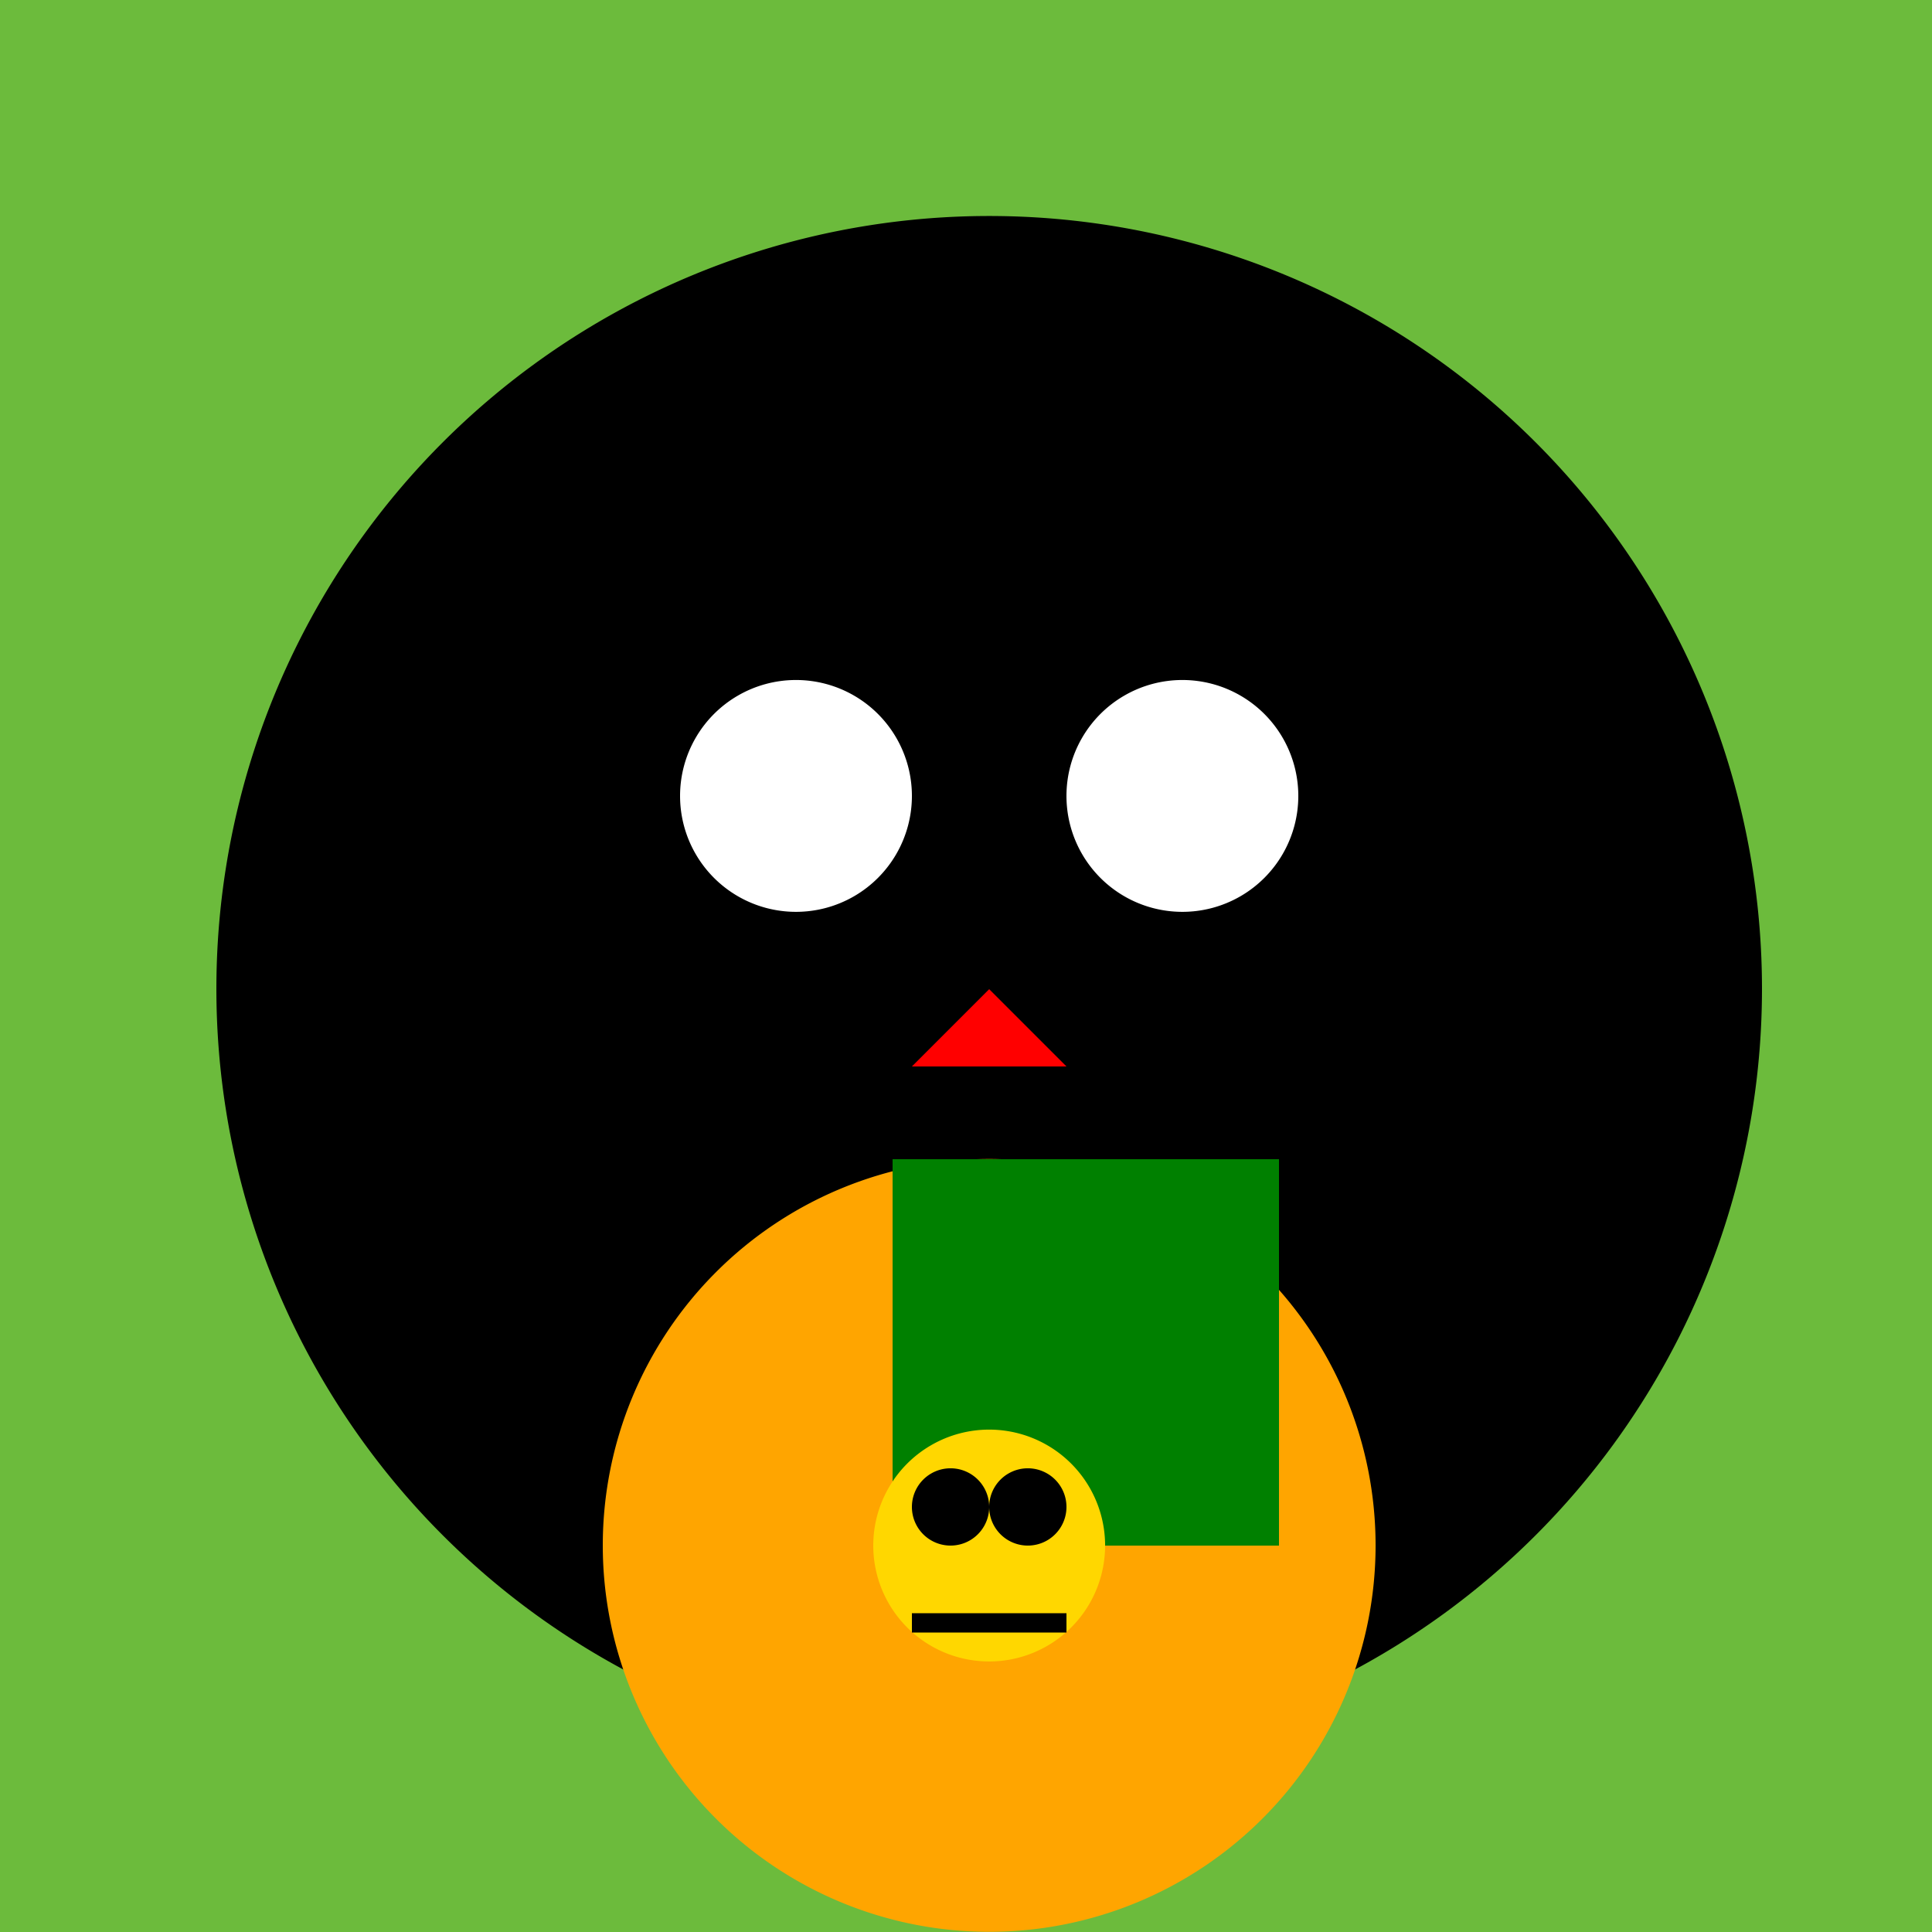
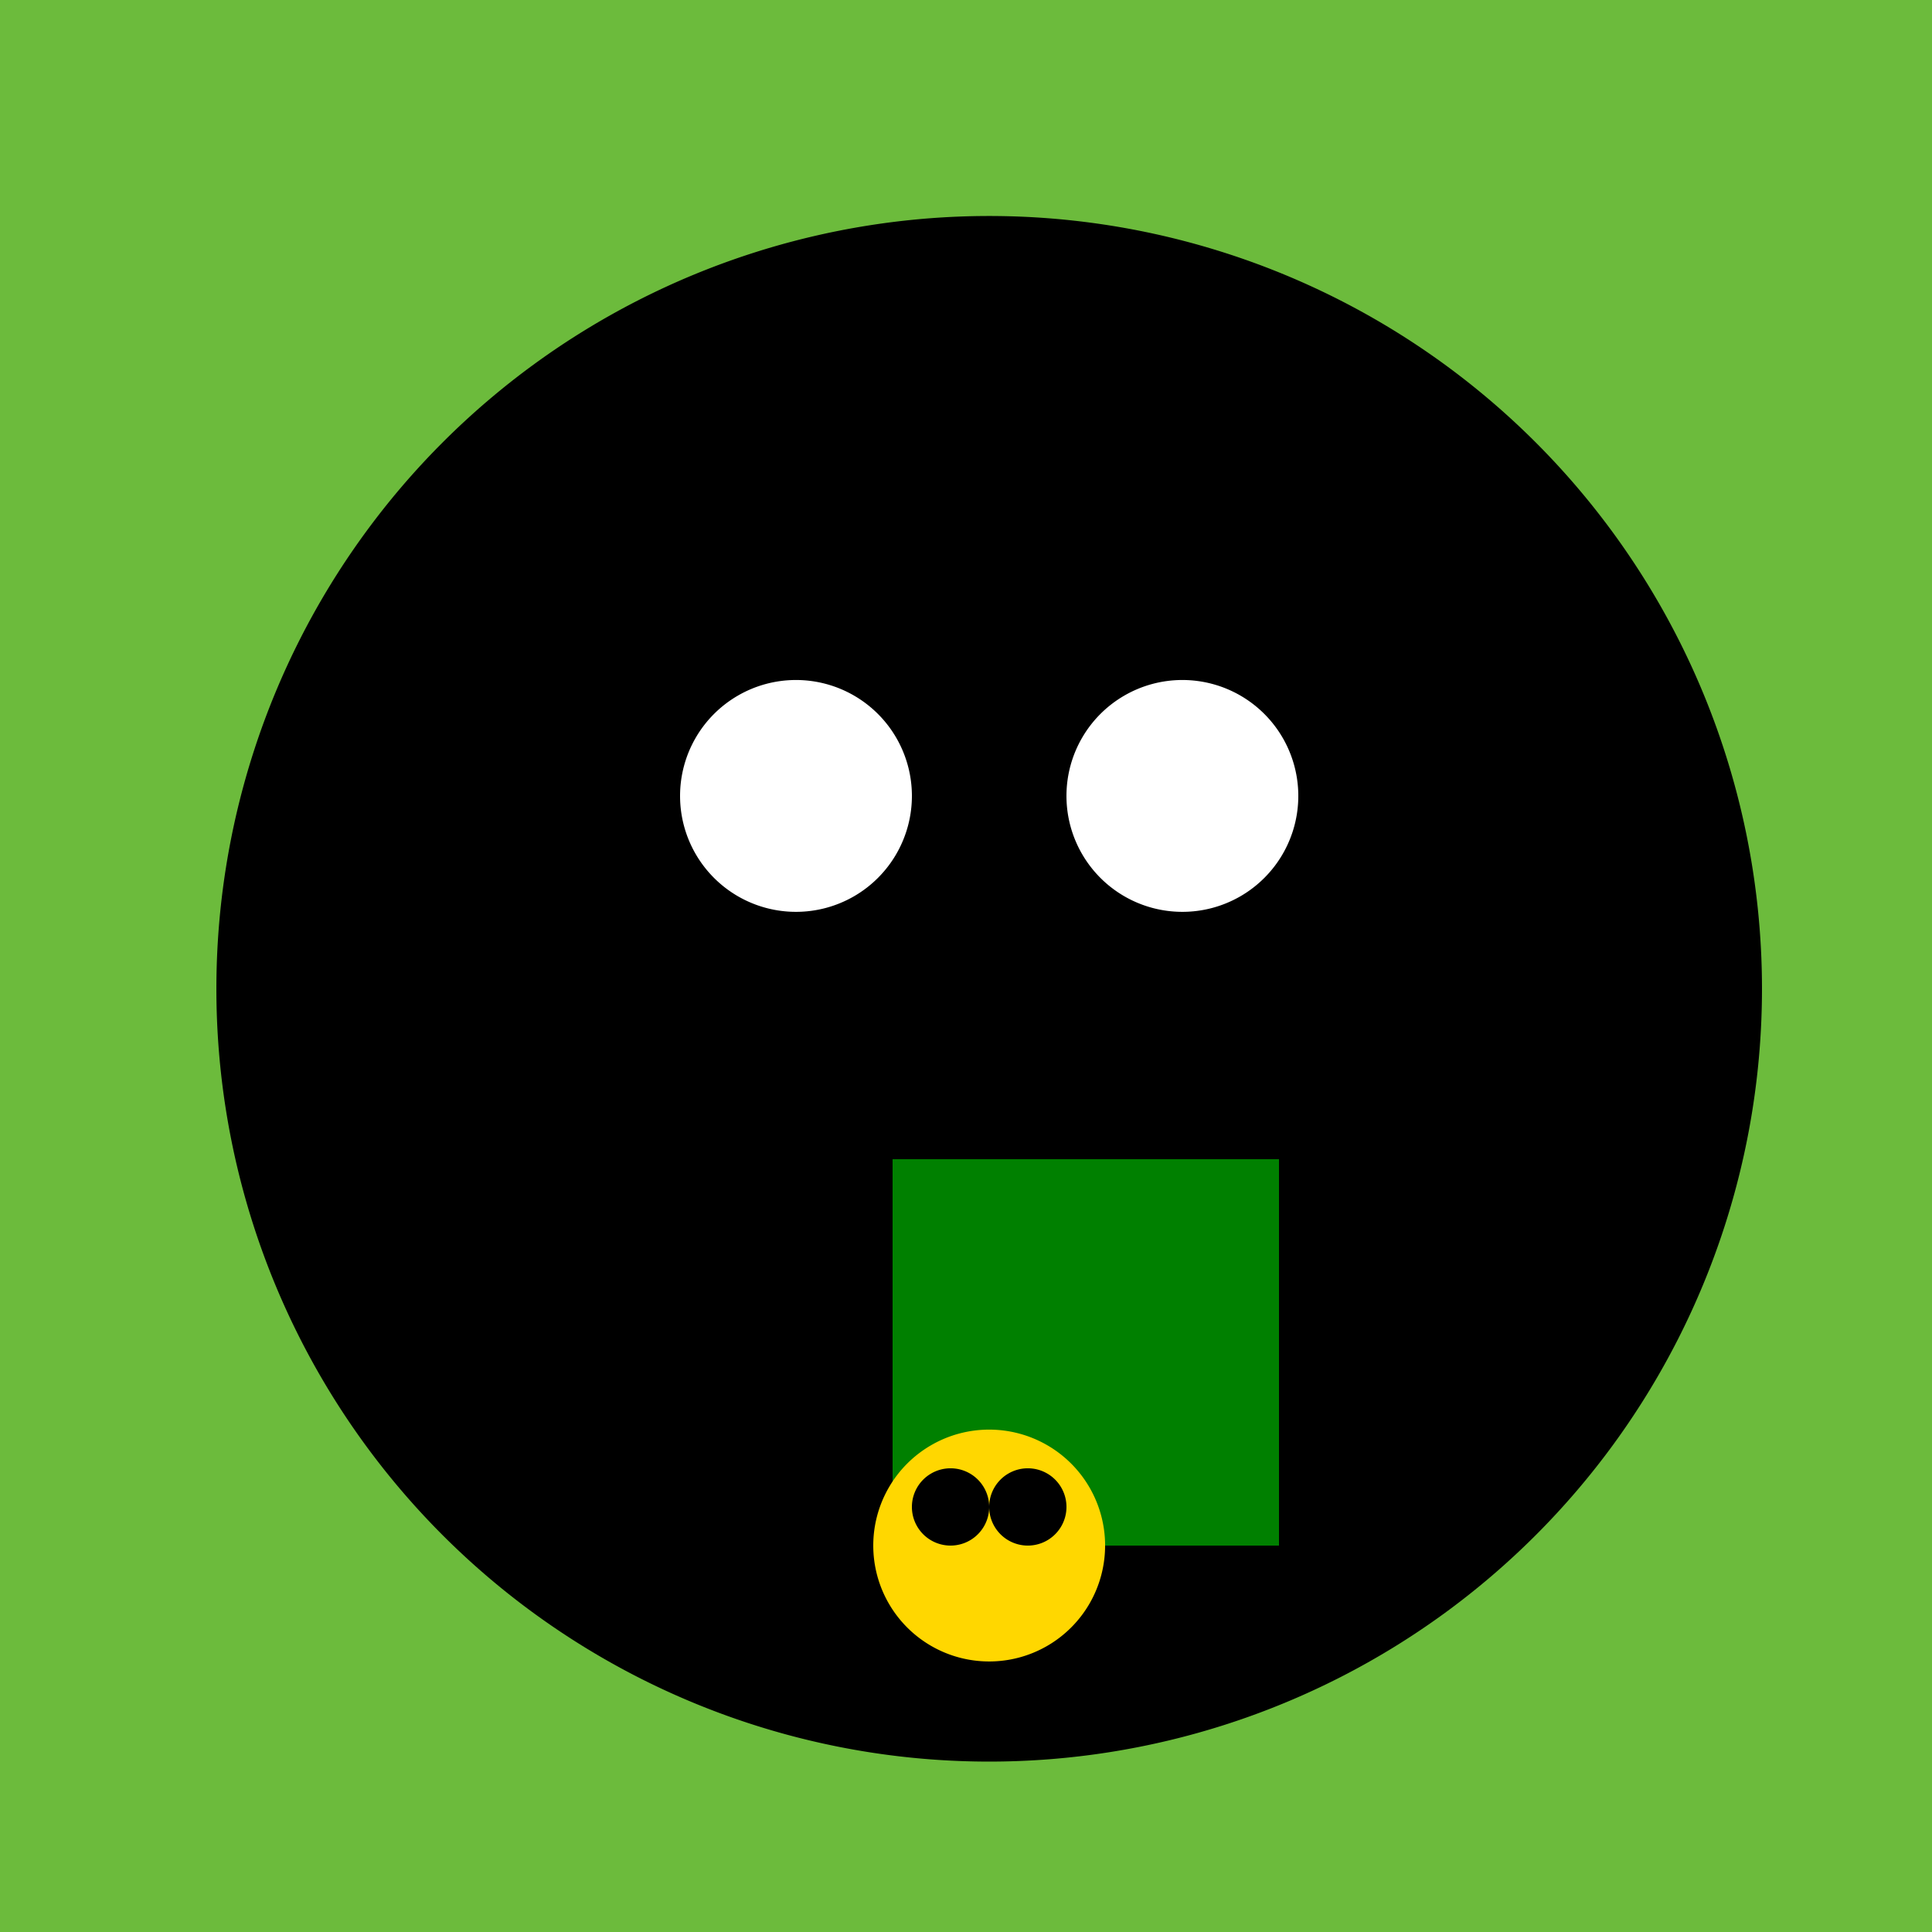
<svg xmlns="http://www.w3.org/2000/svg" width="500" height="500">
  <defs />
  <g>
    <rect fill="#6CBB3C" stroke="none" x="0" y="0" width="512" height="512" />
    <path fill="#000000" stroke="none" paint-order="stroke fill markers" d=" M 456 256 A 200 200 0 1 1 456 255.8" />
    <path fill="#FFFFFF" stroke="none" paint-order="stroke fill markers" d=" M 236 206 A 30 30 0 1 1 236 205.97" />
    <path fill="#FFFFFF" stroke="none" paint-order="stroke fill markers" d=" M 336 206 A 30 30 0 1 1 336 205.97" />
-     <path fill="#FF0000" stroke="none" paint-order="stroke fill markers" d=" M 256 256 L 276 276 L 236 276 Z" />
-     <path fill="#FFA500" stroke="none" paint-order="stroke fill markers" d=" M 356 400 A 100 100 0 1 1 356 399.9" />
+     <path fill="#FF0000" stroke="none" paint-order="stroke fill markers" d=" M 256 256 L 236 276 Z" />
    <rect fill="#008000" stroke="none" x="231" y="300" width="50" height="100" />
    <rect fill="#008000" stroke="none" x="281" y="300" width="50" height="100" />
    <path fill="#FFD700" stroke="none" paint-order="stroke fill markers" d=" M 286 400 A 30 30 0 1 1 286 399.97" />
    <path fill="#000000" stroke="none" paint-order="stroke fill markers" d=" M 256 390 A 10 10 0 1 1 256 389.99" />
    <path fill="#000000" stroke="none" paint-order="stroke fill markers" d=" M 276 390 A 10 10 0 1 1 276 389.99" />
-     <path fill="none" stroke="#000000" paint-order="fill stroke markers" d=" M 236 420 L 276 420" stroke-miterlimit="10" stroke-width="5" stroke-dasharray="" />
  </g>
</svg>